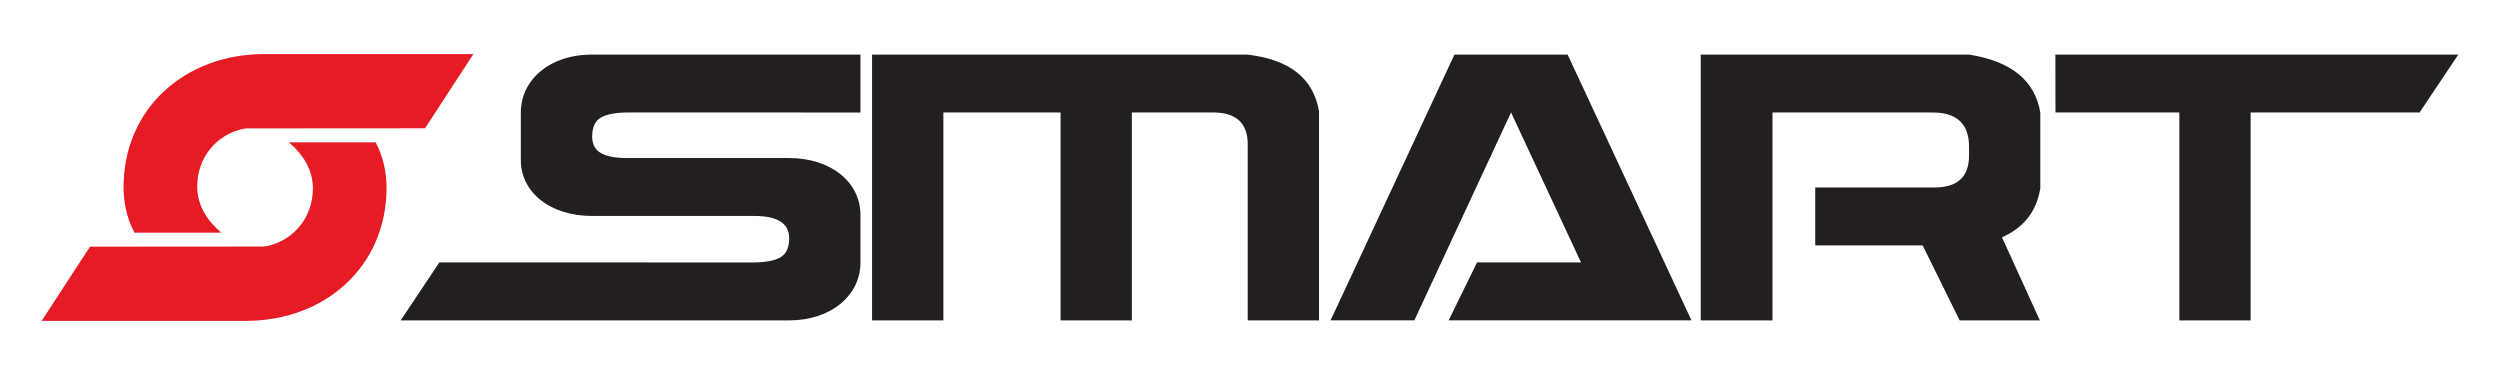
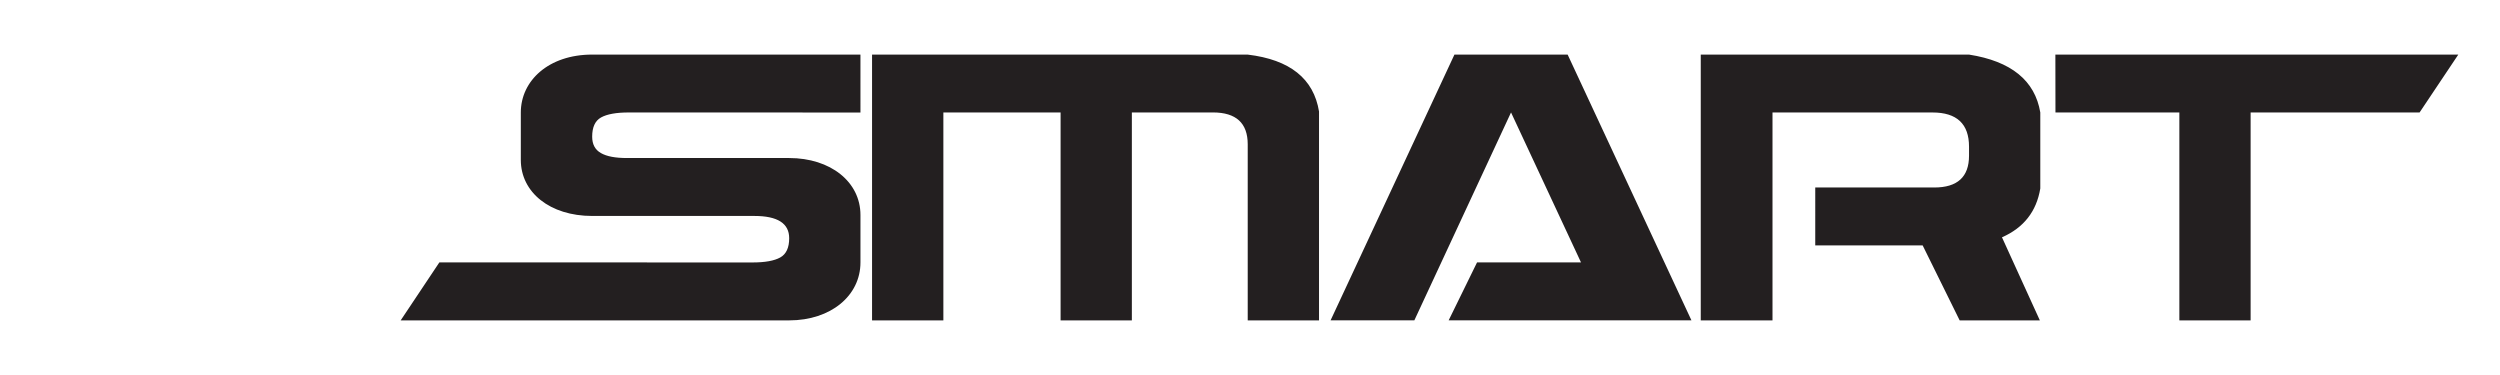
<svg xmlns="http://www.w3.org/2000/svg" width="600" height="90" version="1.1">
-   <path d="m21.61 59.2-11.618 17.809h49.024c18.893 0 33.756-12.944 33.756-31.979 0-3.476-0.724-7.308-2.624-10.878h-20.814l0.068 0.081c3.196 2.657 5.693 6.448 5.693 10.948 0 6.901-4.496 12.412-10.911 13.865l-0.578 0.081-0.471 0.044h-0.429zm80.393-28.412 11.609-17.809h-50.206c-18.895 0-33.756 12.944-33.756 31.981 0 3.473 0.722 7.304 2.622 10.876h20.812l-0.066-0.085c-3.196-2.655-5.691-6.446-5.691-10.944 0-6.901 4.495-12.416 10.91-13.867l0.578-0.081 0.473-0.044h1.022z" fill="#e71b23" />
  <path d="m493.29 13.1 0.021 13.894h29.735v49.902h17.104v-49.902h40.55l9.293-13.892h-87.271zm-3.62 32.121v-18.227c-1.282-7.662-6.984-12.303-17.104-13.892h-64.386v63.793h17.22v-49.9h38.403c5.828 0 8.763 2.734 8.763 8.214v2.16c0 5.087-2.777 7.63-8.339 7.63h-28.567l-1e-3 13.903h25.781l8.88 17.993h19.245l-9.092-19.943c5.202-2.28 8.286-6.189 9.197-11.731m-190.22-32.115h-90.158v63.783h17.115v-49.902h28.133v49.902h17.104v-49.902h19.466c5.553 0 8.341 2.556 8.341 7.641v42.261h17.113v-50.123c-1.282-7.895-6.993-12.452-17.113-13.66m55.036 49.879h24.955l-16.796-35.997-23.206 49.9h-20.103l29.724-63.782h27.172l29.713 63.782h-58.272zm-147.98-35.98-55.623-0.011c-2.988 0-5.203 0.401-6.634 1.197-1.431 0.794-2.13 2.342-2.13 4.609 0 1.834 0.689 3.138 2.088 3.931 1.388 0.806 3.465 1.199 6.253 1.199h38.943c9.919 0 17.104 5.721 17.104 13.67v11.392c0 7.958-7.1 13.902-17.104 13.902h-93.244l9.287-13.918 75.172 0.017c2.999 0 5.214-0.403 6.634-1.197 1.431-0.795 2.151-2.333 2.151-4.622 0-3.561-2.788-5.341-8.35-5.341h-38.934c-10.12 0-17.124-5.658-17.124-13.447v-11.39c0-7.63 6.676-13.894 17.124-13.894h64.387z" fill="#231f20" />
</svg>